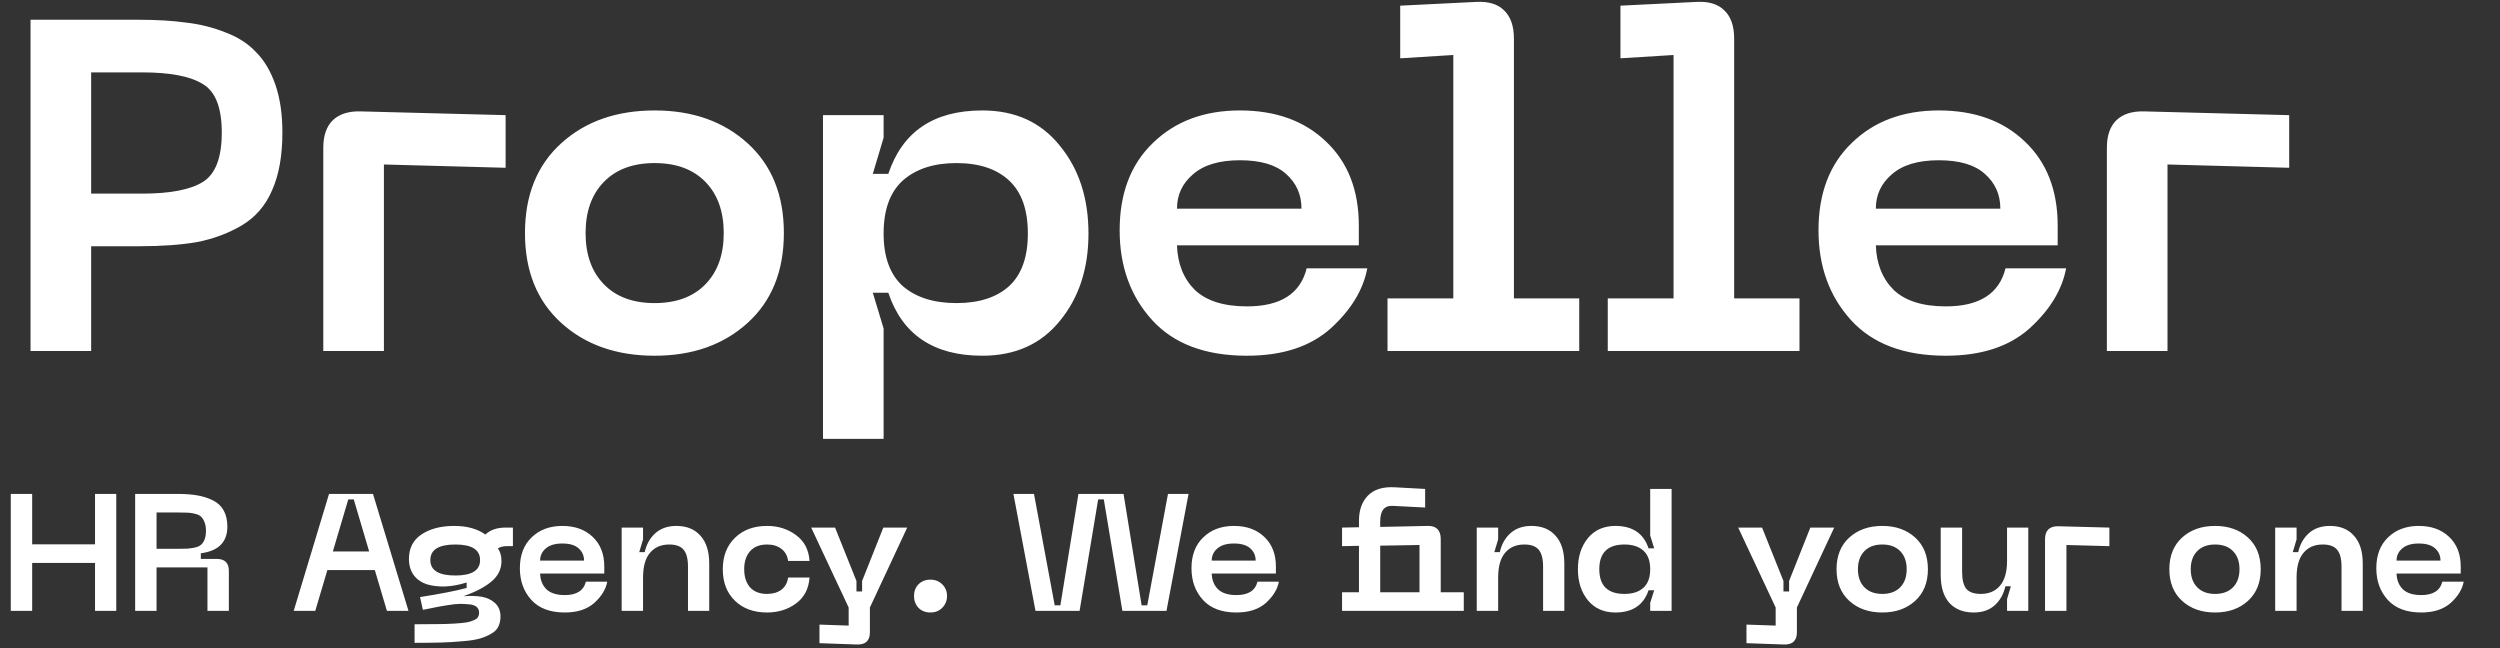
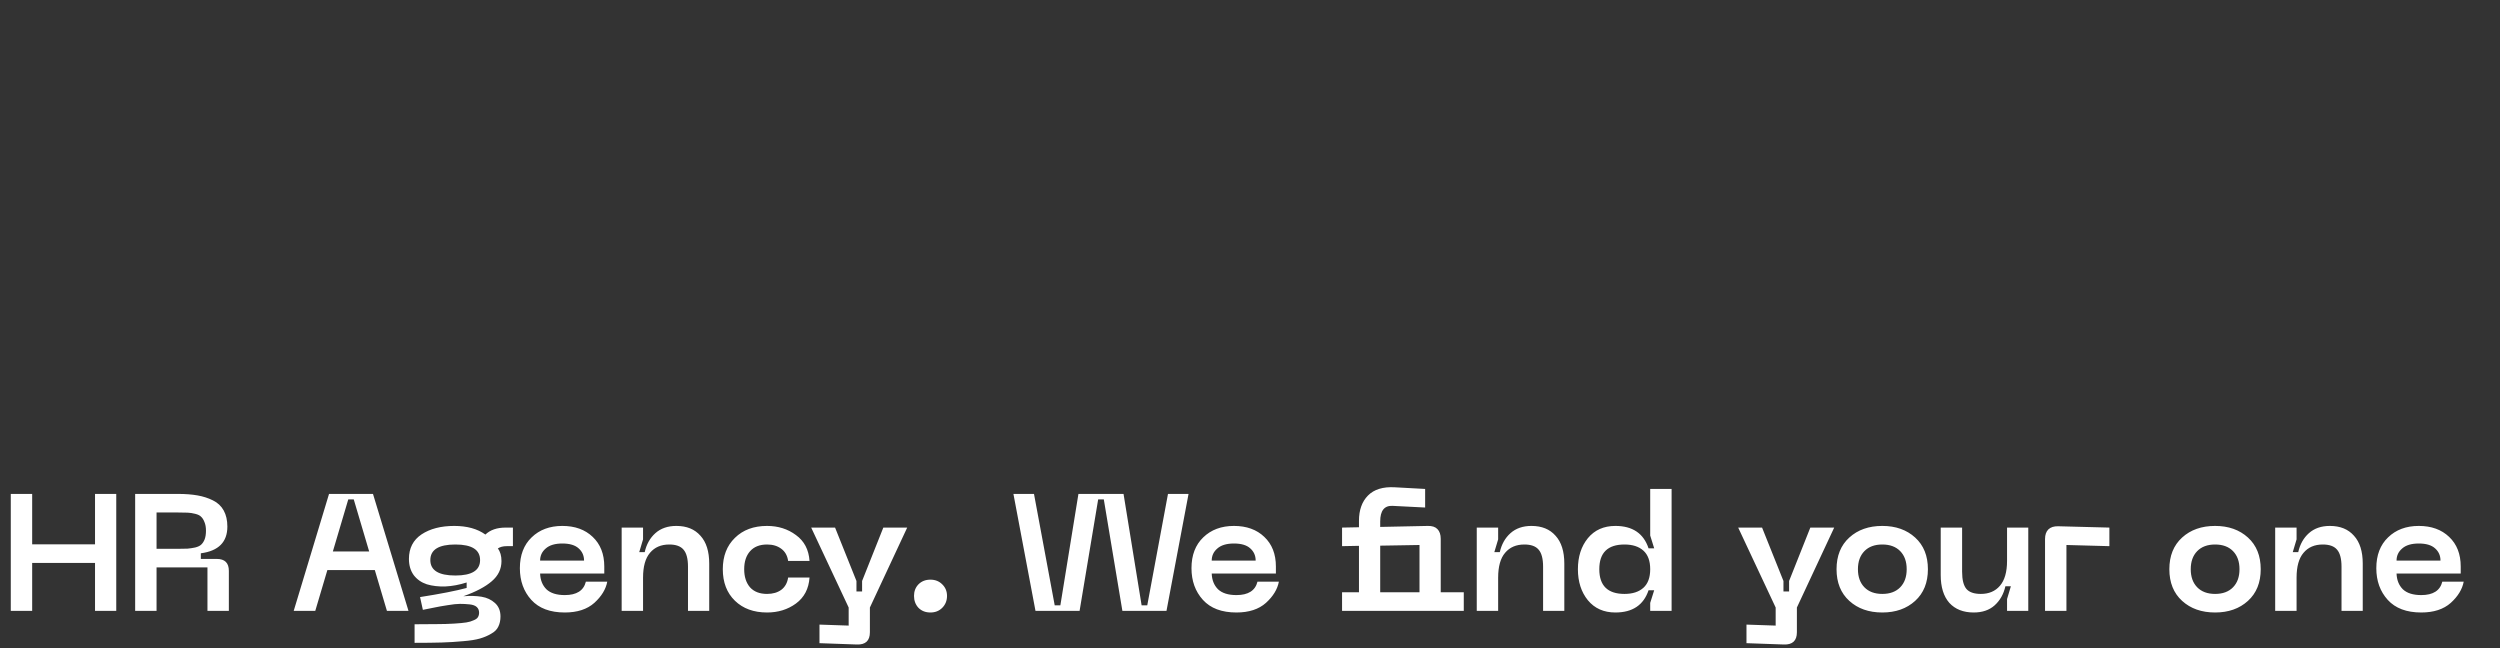
<svg xmlns="http://www.w3.org/2000/svg" width="1809" height="469" viewBox="0 0 1809 469" fill="none">
  <rect x="0" y="0" width="1809" height="469" fill="#333333" stroke="none" />
-   <path d="M100.64 14.3C113.56 14.3 124.893 14.98 134.64 16.34C144.613 17.473 154.133 19.853 163.2 23.48C172.267 26.88 179.633 31.64 185.3 37.76C191.193 43.653 195.84 51.473 199.24 61.22C202.64 70.967 204.34 82.527 204.34 95.9C204.34 112.673 201.847 126.613 196.86 137.72C192.1 148.827 184.733 157.327 174.76 163.22C165.013 168.887 154.36 172.853 142.8 175.12C131.24 177.16 117.187 178.18 100.64 178.18H65.96V254H22.1V14.3H100.64ZM103.02 140.1C123.193 140.1 137.813 137.267 146.88 131.6C155.947 125.933 160.48 114.033 160.48 95.9C160.48 77.993 155.947 66.32 146.88 60.88C137.813 55.213 123.193 52.38 103.02 52.38H65.96V140.1H103.02ZM233.936 254V106.78C233.936 98.167 236.203 91.593 240.736 87.06C245.496 82.527 252.183 80.373 260.796 80.6L365.856 83.32V121.4L277.796 119.02V254H233.936ZM406.05 233.6C388.597 217.733 379.87 196.087 379.87 168.66C379.87 141.233 388.597 119.587 406.05 103.72C423.504 87.853 446.057 79.92 473.71 79.92C501.137 79.92 523.577 87.853 541.03 103.72C558.484 119.587 567.21 141.233 567.21 168.66C567.21 196.087 558.484 217.733 541.03 233.6C523.577 249.467 501.137 257.4 473.71 257.4C446.057 257.4 423.504 249.467 406.05 233.6ZM436.99 131.6C428.15 140.667 423.73 153.02 423.73 168.66C423.73 184.3 428.15 196.653 436.99 205.72C445.83 214.787 458.07 219.32 473.71 219.32C489.35 219.32 501.59 214.787 510.43 205.72C519.27 196.653 523.69 184.3 523.69 168.66C523.69 153.02 519.27 140.667 510.43 131.6C501.59 122.533 489.35 118 473.71 118C458.07 118 445.83 122.533 436.99 131.6ZM595.518 83.32H639.378V99.64L631.558 125.82H642.778C652.978 95.22 675.645 79.92 710.778 79.92C734.578 79.92 753.278 88.42 766.878 105.42C780.705 122.193 787.618 143.387 787.618 169C787.618 194.387 780.705 215.467 766.878 232.24C753.278 249.013 734.578 257.4 710.778 257.4C675.645 257.4 652.978 242.213 642.778 211.84H631.558L639.378 237.68V317.58H595.518V83.32ZM639.378 169C639.378 186 644.025 198.693 653.318 207.08C662.838 215.24 675.758 219.32 692.078 219.32C708.398 219.32 721.091 215.24 730.158 207.08C739.225 198.693 743.758 186 743.758 169C743.758 151.773 739.225 138.967 730.158 130.58C721.091 122.193 708.398 118 692.078 118C675.758 118 662.838 122.193 653.318 130.58C644.025 138.967 639.378 151.773 639.378 169ZM810.183 166.62C810.183 139.873 818.229 118.793 834.323 103.38C850.416 87.74 871.383 79.92 897.223 79.92C923.063 79.92 943.803 87.4 959.443 102.36C975.309 117.32 983.243 137.607 983.243 163.22V177.5H851.663C852.116 190.873 856.423 201.64 864.583 209.8C872.969 217.733 885.549 221.7 902.323 221.7C926.576 221.7 940.969 212.52 945.503 194.16H989.363C986.416 209.8 977.576 224.307 962.843 237.68C948.109 250.827 927.936 257.4 902.323 257.4C872.176 257.4 849.283 248.787 833.643 231.56C818.003 214.333 810.183 192.687 810.183 166.62ZM851.663 150.98H941.763C941.763 140.78 938.023 132.393 930.543 125.82C923.289 119.247 912.183 115.96 897.223 115.96C882.263 115.96 870.929 119.36 863.223 126.16C855.516 132.733 851.663 141.007 851.663 150.98ZM1004.01 254V215.92H1051.61V39.8L1013.19 42.18V4.1L1068.27 1.38C1077.11 0.927 1083.8 2.967 1088.33 7.5C1093.09 12.033 1095.47 18.833 1095.47 27.9V215.92H1142.73V254H1004.01ZM1163.38 254V215.92H1210.98V39.8L1172.56 42.18V4.1L1227.64 1.38C1236.48 0.927 1243.17 2.967 1247.7 7.5C1252.46 12.033 1254.84 18.833 1254.84 27.9V215.92H1302.1V254H1163.38ZM1315.87 166.62C1315.87 139.873 1323.91 118.793 1340.01 103.38C1356.1 87.74 1377.07 79.92 1402.91 79.92C1428.75 79.92 1449.49 87.4 1465.13 102.36C1480.99 117.32 1488.93 137.607 1488.93 163.22V177.5H1357.35C1357.8 190.873 1362.11 201.64 1370.27 209.8C1378.65 217.733 1391.23 221.7 1408.01 221.7C1432.26 221.7 1446.65 212.52 1451.19 194.16H1495.05C1492.1 209.8 1483.26 224.307 1468.53 237.68C1453.79 250.827 1433.62 257.4 1408.01 257.4C1377.86 257.4 1354.97 248.787 1339.33 231.56C1323.69 214.333 1315.87 192.687 1315.87 166.62ZM1357.35 150.98H1447.45C1447.45 140.78 1443.71 132.393 1436.23 125.82C1428.97 119.247 1417.87 115.96 1402.91 115.96C1387.95 115.96 1376.61 119.36 1368.91 126.16C1361.2 132.733 1357.35 141.007 1357.35 150.98ZM1524.54 254V106.78C1524.54 98.167 1526.81 91.593 1531.34 87.06C1536.1 82.527 1542.79 80.373 1551.4 80.6L1656.46 83.32V121.4L1568.4 119.02V254H1524.54Z" fill="white" />
  <path d="M68.76 357.4H84.12V442H68.76V407.32H23.28V442H7.8V357.4H23.28V393.88H68.76V357.4ZM97.8 442V357.4H128.76C134.12 357.4 138.84 357.76 142.92 358.48C147 359.2 150.72 360.4 154.08 362.08C157.52 363.76 160.12 366.2 161.88 369.4C163.64 372.6 164.52 376.48 164.52 381.04C164.52 392.24 158.12 398.68 145.32 400.36V404.44H156.84C162.68 404.44 165.6 407.32 165.6 413.08V442H150.12V410.56H113.28V442H97.8ZM113.28 397.12H128.76C131.72 397.12 134.04 397.08 135.72 397C137.48 396.84 139.32 396.56 141.24 396.16C143.16 395.68 144.6 395 145.56 394.12C146.6 393.16 147.44 391.88 148.08 390.28C148.72 388.6 149.04 386.52 149.04 384.04C149.04 381.56 148.68 379.48 147.96 377.8C147.32 376.12 146.52 374.84 145.56 373.96C144.68 373 143.24 372.28 141.24 371.8C139.32 371.32 137.52 371.04 135.84 370.96C134.16 370.88 131.8 370.84 128.76 370.84H113.28V397.12ZM279.971 442L271.211 412.48H236.891L228.131 442H212.531L238.091 357.4H269.891L295.571 442H279.971ZM240.851 399.04H267.131L255.971 361.36H252.011L240.851 399.04ZM365.868 381.76H371.148V395.2H366.708C363.988 395.2 361.828 395.76 360.228 396.88C361.988 399.12 362.868 402.16 362.868 406C362.868 411.76 360.508 416.64 355.788 420.64C351.148 424.64 344.308 428.24 335.268 431.44C340.228 431.04 344.628 431.16 348.468 431.8C352.308 432.44 355.548 433.96 358.188 436.36C360.828 438.76 362.148 442 362.148 446.08C362.148 448.88 361.628 451.32 360.588 453.4C359.628 455.48 357.908 457.2 355.428 458.56C353.028 460 350.308 461.16 347.268 462.04C344.228 462.92 340.188 463.56 335.148 463.96C330.108 464.44 324.948 464.76 319.668 464.92C314.388 465.08 307.828 465.16 299.988 465.16V451.72C306.868 451.72 312.348 451.68 316.428 451.6C320.588 451.6 324.628 451.48 328.548 451.24C332.468 451 335.428 450.72 337.428 450.4C339.428 450.08 341.188 449.56 342.708 448.84C344.308 448.2 345.348 447.44 345.828 446.56C346.388 445.68 346.668 444.6 346.668 443.32C346.668 441.64 346.108 440.28 344.988 439.24C343.868 438.2 342.108 437.56 339.708 437.32C337.388 437.08 335.108 436.96 332.868 436.96C330.628 436.96 327.628 437.28 323.868 437.92C320.188 438.48 317.228 439 314.988 439.48C312.828 439.88 309.828 440.48 305.988 441.28L303.948 432.04C318.748 429.72 329.988 427.52 337.668 425.44V421.48C332.388 423.16 327.268 424.12 322.308 424.36C317.348 424.52 312.868 424 308.868 422.8C304.948 421.52 301.788 419.32 299.388 416.2C297.068 413 295.908 409.08 295.908 404.44C295.908 396.68 298.948 390.76 305.028 386.68C311.188 382.6 319.068 380.56 328.668 380.56C337.948 380.56 345.468 382.64 351.228 386.8C354.748 383.44 359.628 381.76 365.868 381.76ZM329.508 416.44C341.428 416.44 347.388 412.72 347.388 405.28C347.388 397.76 341.428 394 329.508 394C317.428 394 311.388 397.76 311.388 405.28C311.388 412.72 317.428 416.44 329.508 416.44ZM376.181 411.16C376.181 401.72 379.021 394.28 384.701 388.84C390.381 383.32 397.781 380.56 406.901 380.56C416.021 380.56 423.341 383.2 428.861 388.48C434.461 393.76 437.261 400.92 437.261 409.96V415H390.821C390.981 419.72 392.501 423.52 395.381 426.4C398.341 429.2 402.781 430.6 408.701 430.6C417.261 430.6 422.341 427.36 423.941 420.88H439.421C438.381 426.4 435.261 431.52 430.061 436.24C424.861 440.88 417.741 443.2 408.701 443.2C398.061 443.2 389.981 440.16 384.461 434.08C378.941 428 376.181 420.36 376.181 411.16ZM390.821 405.64H422.621C422.621 402.04 421.301 399.08 418.661 396.76C416.101 394.44 412.181 393.28 406.901 393.28C401.621 393.28 397.621 394.48 394.901 396.88C392.181 399.2 390.821 402.12 390.821 405.64ZM484.271 394C478.351 394 473.711 396 470.351 400C466.991 403.92 465.311 409.92 465.311 418V442H449.831V381.76H465.311V390.28L462.551 399.52H466.511C467.791 393.84 470.351 389.28 474.191 385.84C478.111 382.32 483.191 380.56 489.431 380.56C496.871 380.56 502.671 382.92 506.831 387.64C511.071 392.28 513.191 399 513.191 407.8V442H497.831V410.08C497.831 404.32 496.751 400.2 494.591 397.72C492.511 395.24 489.071 394 484.271 394ZM523.017 411.88C523.017 402.44 525.937 394.88 531.777 389.2C537.617 383.44 545.377 380.56 555.057 380.56C563.057 380.56 570.017 382.76 575.937 387.16C581.937 391.48 585.217 397.72 585.777 405.88H570.297C569.737 402.04 568.097 399.12 565.377 397.12C562.657 395.04 559.217 394 555.057 394C549.697 394 545.577 395.64 542.697 398.92C539.897 402.12 538.497 406.44 538.497 411.88C538.497 417.32 539.897 421.68 542.697 424.96C545.577 428.16 549.697 429.76 555.057 429.76C559.217 429.76 562.657 428.76 565.377 426.76C568.097 424.68 569.737 421.72 570.297 417.88H585.777C585.217 426.04 581.937 432.32 575.937 436.72C570.017 441.04 563.057 443.2 555.057 443.2C545.377 443.2 537.617 440.36 531.777 434.68C525.937 429 523.017 421.4 523.017 411.88ZM639.173 381.76H656.453L629.453 439.6V457.48C629.453 463.64 626.293 466.6 619.973 466.36L592.973 465.4V451.96L614.093 452.68V439.6L586.973 381.76H604.253L619.733 420.4V427.96H623.813V420.4L639.173 381.76ZM673.263 443.2C669.743 443.2 666.863 442.08 664.623 439.84C662.463 437.52 661.383 434.64 661.383 431.2C661.383 427.84 662.463 425.04 664.623 422.8C666.863 420.56 669.743 419.44 673.263 419.44C676.703 419.44 679.543 420.56 681.783 422.8C684.103 425.04 685.263 427.84 685.263 431.2C685.263 434.64 684.103 437.52 681.783 439.84C679.543 442.08 676.703 443.2 673.263 443.2ZM733.313 357.4H748.193L763.193 438.04H767.273L780.353 357.4H812.993L826.073 438.04H830.153L845.153 357.4H860.033L844.073 442H812.153L798.713 361.36H794.633L781.193 442H749.273L733.313 357.4ZM862.158 411.16C862.158 401.72 864.998 394.28 870.678 388.84C876.358 383.32 883.758 380.56 892.878 380.56C901.998 380.56 909.318 383.2 914.838 388.48C920.438 393.76 923.238 400.92 923.238 409.96V415H876.798C876.958 419.72 878.478 423.52 881.358 426.4C884.318 429.2 888.758 430.6 894.678 430.6C903.238 430.6 908.318 427.36 909.918 420.88H925.398C924.358 426.4 921.238 431.52 916.038 436.24C910.838 440.88 903.718 443.2 894.678 443.2C884.038 443.2 875.958 440.16 870.438 434.08C864.918 428 862.158 420.36 862.158 411.16ZM876.798 405.64H908.598C908.598 402.04 907.278 399.08 904.638 396.76C902.078 394.44 898.158 393.28 892.878 393.28C887.598 393.28 883.598 394.48 880.878 396.88C878.158 399.2 876.798 402.12 876.798 405.64ZM1042.51 428.56H1059.19V442H971.114V428.56H983.354V394.96L971.114 395.2V381.76L983.354 381.52V376.84C983.354 369.08 985.514 363 989.834 358.6C994.234 354.12 1000.71 352.12 1009.27 352.6L1031.23 353.8V367.24L1007.59 366.04C1001.67 365.8 998.714 369.56 998.714 377.32V381.28L1033.15 380.56C1036.27 380.48 1038.59 381.24 1040.11 382.84C1041.71 384.44 1042.51 386.8 1042.51 389.92V428.56ZM1027.15 428.56V394.36L998.714 394.84V428.56H1027.15ZM1103.02 394C1097.1 394 1092.46 396 1089.1 400C1085.74 403.92 1084.06 409.92 1084.06 418V442H1068.58V381.76H1084.06V390.28L1081.3 399.52H1085.26C1086.54 393.84 1089.1 389.28 1092.94 385.84C1096.86 382.32 1101.94 380.56 1108.18 380.56C1115.62 380.56 1121.42 382.92 1125.58 387.64C1129.82 392.28 1131.94 399 1131.94 407.8V442H1116.58V410.08C1116.58 404.32 1115.5 400.2 1113.34 397.72C1111.26 395.24 1107.82 394 1103.02 394ZM1209.57 442H1194.09V436.24L1196.97 427.12H1192.89C1189.29 437.84 1181.29 443.2 1168.89 443.2C1160.49 443.2 1153.85 440.24 1148.97 434.32C1144.17 428.4 1141.77 420.92 1141.77 411.88C1141.77 402.84 1144.17 395.36 1148.97 389.44C1153.85 383.52 1160.49 380.56 1168.89 380.56C1181.29 380.56 1189.29 385.96 1192.89 396.76H1196.97L1194.09 387.52V353.8H1209.57V442ZM1189.17 425.32C1192.45 422.36 1194.09 417.88 1194.09 411.88C1194.09 405.88 1192.45 401.4 1189.17 398.44C1185.89 395.48 1181.33 394 1175.49 394C1163.33 394 1157.25 399.96 1157.25 411.88C1157.25 423.8 1163.33 429.76 1175.49 429.76C1181.33 429.76 1185.89 428.28 1189.17 425.32ZM1309.95 381.76H1327.23L1300.23 439.6V457.48C1300.23 463.64 1297.07 466.6 1290.75 466.36L1263.75 465.4V451.96L1284.87 452.68V439.6L1257.75 381.76H1275.03L1290.51 420.4V427.96H1294.59V420.4L1309.95 381.76ZM1338.16 434.8C1332 429.2 1328.92 421.56 1328.92 411.88C1328.92 402.2 1332 394.56 1338.16 388.96C1344.32 383.36 1352.28 380.56 1362.04 380.56C1371.72 380.56 1379.64 383.36 1385.8 388.96C1391.96 394.56 1395.04 402.2 1395.04 411.88C1395.04 421.56 1391.96 429.2 1385.8 434.8C1379.64 440.4 1371.72 443.2 1362.04 443.2C1352.28 443.2 1344.32 440.4 1338.16 434.8ZM1349.08 398.8C1345.96 402 1344.4 406.36 1344.4 411.88C1344.4 417.4 1345.96 421.76 1349.08 424.96C1352.2 428.16 1356.52 429.76 1362.04 429.76C1367.56 429.76 1371.88 428.16 1375 424.96C1378.12 421.76 1379.68 417.4 1379.68 411.88C1379.68 406.36 1378.12 402 1375 398.8C1371.88 395.6 1367.56 394 1362.04 394C1356.52 394 1352.2 395.6 1349.08 398.8ZM1433.34 429.76C1439.18 429.76 1443.78 427.8 1447.14 423.88C1450.58 419.88 1452.3 413.88 1452.3 405.88V381.76H1467.66V442H1452.3V433.48L1455.06 424.24H1451.1C1449.82 429.92 1447.22 434.52 1443.3 438.04C1439.46 441.48 1434.42 443.2 1428.18 443.2C1420.66 443.2 1414.78 440.88 1410.54 436.24C1406.38 431.52 1404.3 424.8 1404.3 416.08V381.76H1419.78V413.68C1419.78 419.52 1420.82 423.68 1422.9 426.16C1424.98 428.56 1428.46 429.76 1433.34 429.76ZM1479.79 442V390.04C1479.79 387 1480.59 384.68 1482.19 383.08C1483.87 381.48 1486.23 380.72 1489.27 380.8L1526.35 381.76V395.2L1495.27 394.36V442H1479.79ZM1578.98 434.8C1572.82 429.2 1569.74 421.56 1569.74 411.88C1569.74 402.2 1572.82 394.56 1578.98 388.96C1585.14 383.36 1593.1 380.56 1602.86 380.56C1612.54 380.56 1620.46 383.36 1626.62 388.96C1632.78 394.56 1635.86 402.2 1635.86 411.88C1635.86 421.56 1632.78 429.2 1626.62 434.8C1620.46 440.4 1612.54 443.2 1602.86 443.2C1593.1 443.2 1585.14 440.4 1578.98 434.8ZM1589.9 398.8C1586.78 402 1585.22 406.36 1585.22 411.88C1585.22 417.4 1586.78 421.76 1589.9 424.96C1593.02 428.16 1597.34 429.76 1602.86 429.76C1608.38 429.76 1612.7 428.16 1615.82 424.96C1618.94 421.76 1620.5 417.4 1620.5 411.88C1620.5 406.36 1618.94 402 1615.82 398.8C1612.7 395.6 1608.38 394 1602.86 394C1597.34 394 1593.02 395.6 1589.9 398.8ZM1680.76 394C1674.84 394 1670.2 396 1666.84 400C1663.48 403.92 1661.8 409.92 1661.8 418V442H1646.32V381.76H1661.8V390.28L1659.04 399.52H1663C1664.28 393.84 1666.84 389.28 1670.68 385.84C1674.6 382.32 1679.68 380.56 1685.92 380.56C1693.36 380.56 1699.16 382.92 1703.32 387.64C1707.56 392.28 1709.68 399 1709.68 407.8V442H1694.32V410.08C1694.32 404.32 1693.24 400.2 1691.08 397.72C1689 395.24 1685.56 394 1680.76 394ZM1719.5 411.16C1719.5 401.72 1722.34 394.28 1728.02 388.84C1733.7 383.32 1741.1 380.56 1750.22 380.56C1759.34 380.56 1766.66 383.2 1772.18 388.48C1777.78 393.76 1780.58 400.92 1780.58 409.96V415H1734.14C1734.3 419.72 1735.82 423.52 1738.7 426.4C1741.66 429.2 1746.1 430.6 1752.02 430.6C1760.58 430.6 1765.66 427.36 1767.26 420.88H1782.74C1781.7 426.4 1778.58 431.52 1773.38 436.24C1768.18 440.88 1761.06 443.2 1752.02 443.2C1741.38 443.2 1733.3 440.16 1727.78 434.08C1722.26 428 1719.5 420.36 1719.5 411.16ZM1734.14 405.64H1765.94C1765.94 402.04 1764.62 399.08 1761.98 396.76C1759.42 394.44 1755.5 393.28 1750.22 393.28C1744.94 393.28 1740.94 394.48 1738.22 396.88C1735.5 399.2 1734.14 402.12 1734.14 405.64Z" fill="white" />
</svg>